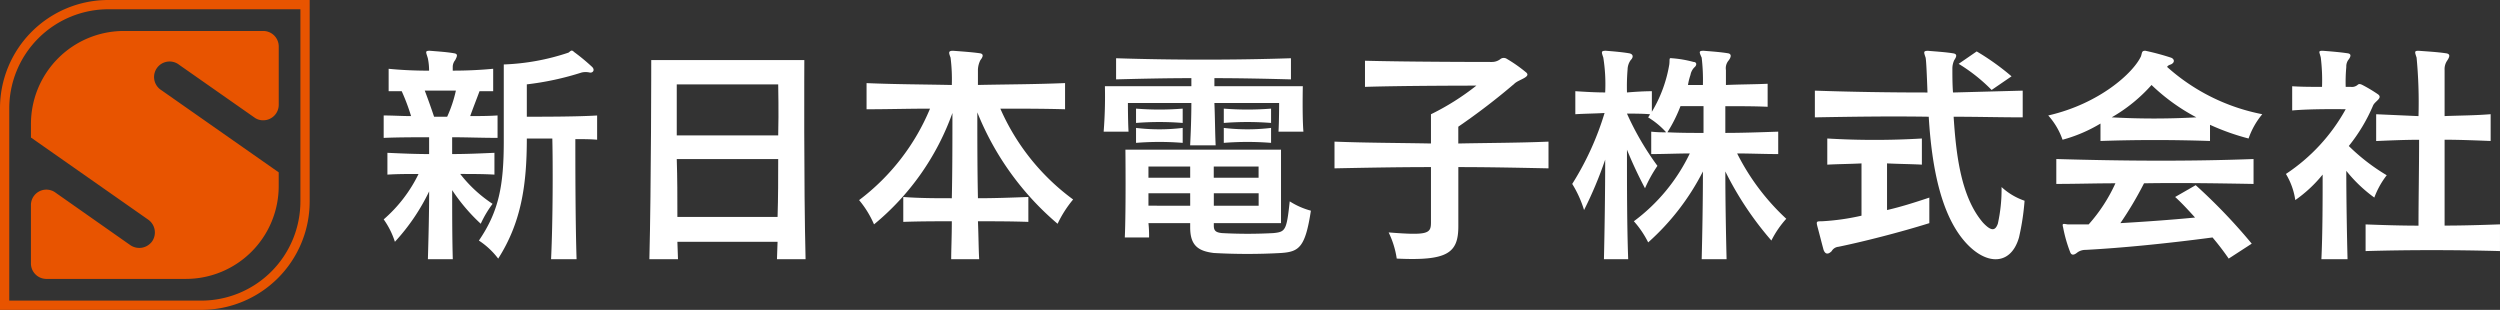
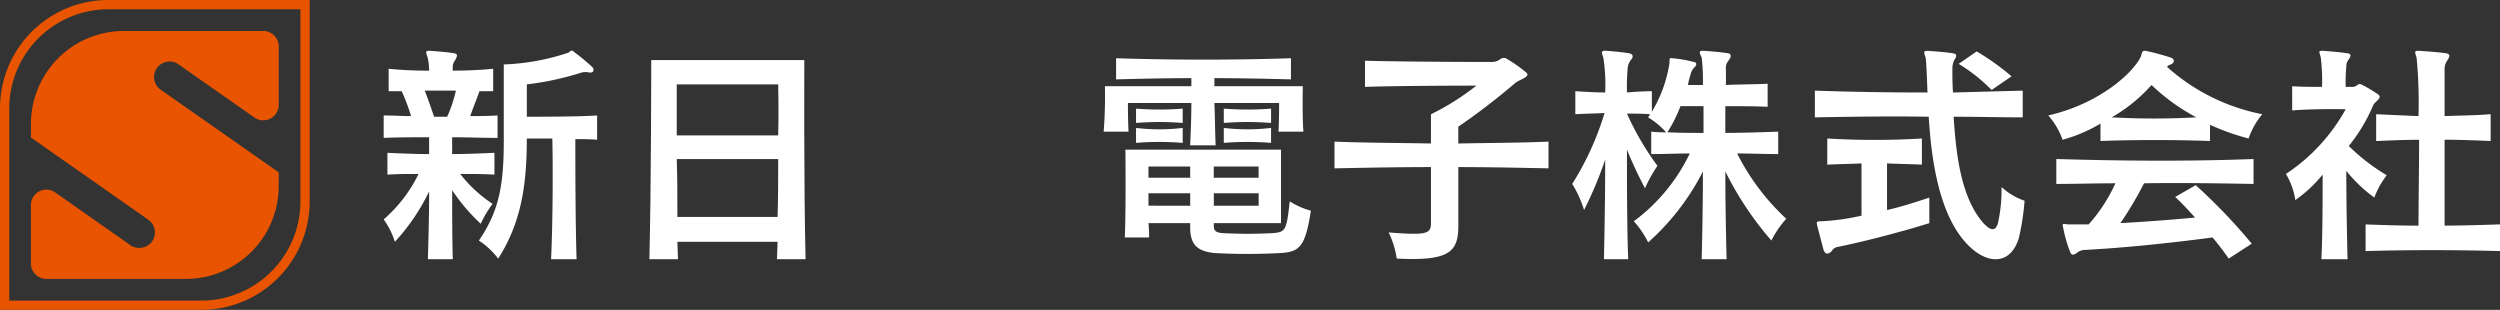
<svg xmlns="http://www.w3.org/2000/svg" width="290" height="35.944" viewBox="0 0 290 35.944">
  <rect x="0" y="0" width="290" height="35.944" fill="#333333" stroke="none" />
  <defs>
    <clipPath id="clip-path">
      <path id="パス_4639" data-name="パス 4639" d="M0,0H290V35.944H0Z" />
    </clipPath>
  </defs>
  <g id="マスクグループ_12" data-name="マスクグループ 12" clip-path="url(#clip-path)">
    <path id="パス_1072" data-name="パス 1072" d="M12.572,0A12.561,12.561,0,0,0,0,12.574v23.37H23.348A12.575,12.575,0,0,0,35.922,23.372V0ZM34.846,23.372a11.511,11.511,0,0,1-11.5,11.5H1.074V12.574a11.51,11.51,0,0,1,11.5-11.5H34.846Z" transform="translate(0 0)" fill="#e85400" />
    <path id="パス_1073" data-name="パス 1073" d="M16.154,30.544H3.58a1.794,1.794,0,0,1-1.8-1.795V21.986A1.792,1.792,0,0,1,4.53,20.465l8.792,6.171a1.838,1.838,0,0,0,2.514-.445,1.818,1.818,0,0,0-.445-2.516L1.783,14.145V12.584a10.786,10.786,0,0,1,10.776-10.8H28.726a1.8,1.8,0,0,1,1.8,1.8v6.761a1.8,1.8,0,0,1-1.8,1.8,1.686,1.686,0,0,1-.951-.274L18.982,5.714a1.8,1.8,0,1,0-2.069,2.939l13.609,9.531v1.583A10.768,10.768,0,0,1,19.745,30.544Z" transform="translate(1.808 1.809)" fill="#e85400" />
    <path id="パス_1074" data-name="パス 1074" d="M30.474,7.552a15.057,15.057,0,0,1-1.011,3.031H27.944Q27.4,8.96,26.862,7.552Zm16.383,5.7V10.44c-2.383.143-6.063.143-8.155.143V6.83a33.522,33.522,0,0,0,6.351-1.372,2.054,2.054,0,0,1,.941,0c.359.073.649-.288.286-.649a23.124,23.124,0,0,0-2.093-1.732c-.288-.29-.361-.147-.649.07A26.325,26.325,0,0,1,36.029,4.52V13.4c0,5.2-.576,8.157-2.886,11.551a8.927,8.927,0,0,1,2.238,2.093c2.669-4.187,3.321-8.518,3.321-13.932H41.66c.071,2.814.071,9.529-.145,14h2.959c-.143-4.473-.143-11.188-.143-13.93.866,0,1.732,0,2.526.07m-11.549-.216v-2.6c-1.082.073-2.165.073-3.174.073.361-1.011.792-2.095,1.082-2.888H34.8v-2.6c-1.517.147-3.1.218-4.691.218v-.5a1.278,1.278,0,0,1,.286-.723c.218-.433.363-.721-.143-.794-.792-.143-1.95-.218-2.814-.29-.578,0-.433.147-.218.868a6.932,6.932,0,0,1,.145,1.442c-1.662,0-3.178-.07-4.691-.218v2.6H24.19a23.73,23.73,0,0,1,1.086,2.888c-1.011,0-2.093-.073-3.178-.073v2.6c1.807-.073,3.537-.073,5.271-.073v1.95c-1.662,0-3.249-.073-4.838-.145V17.3c1.156-.075,2.385-.075,3.611-.075A16.5,16.5,0,0,1,22.1,22.492a9.509,9.509,0,0,1,1.3,2.6,23.816,23.816,0,0,0,3.972-5.849c0,2.528-.075,5.416-.145,7.869h2.888c-.073-2.453-.073-5.414-.073-8.012A21.178,21.178,0,0,0,33.358,23a12.483,12.483,0,0,1,1.372-2.31,15.526,15.526,0,0,1-3.752-3.466c1.3,0,2.671,0,3.968.075V14.77c-1.66.073-3.247.145-4.906.145v-1.95c1.66,0,3.392.073,5.269.073" transform="translate(22.409 2.956)" fill="#fff" />
    <path id="パス_1075" data-name="パス 1075" d="M52.343,12.2H40.576V6.278H52.343c0,.649.073,2.886,0,5.92M55.519,26.56c-.216-8.518-.145-23.1-.145-23.1H37.616s0,14.58-.216,23.1h3.319c0-.651-.07-1.372-.07-2.02H52.27c0,.649-.07,1.37-.07,2.02ZM52.343,14.938c0,2.167,0,4.475-.073,6.713H40.649c0-2.238,0-4.546-.073-6.713Z" transform="translate(37.928 3.51)" fill="#fff" />
-     <path id="パス_1076" data-name="パス 1076" d="M72.5,22.991A33.118,33.118,0,0,1,63.192,10.07c0,2.959,0,6.641.073,9.96,1.95,0,3.825-.07,5.847-.145v2.888c-2.022-.07-3.9-.07-5.847-.07.073,1.73.073,3.247.143,4.4H60.161c0-1.082.073-2.6.073-4.4-1.877,0-3.682,0-5.631.07V19.885c1.95.145,3.827.145,5.631.145.07-3.249.07-6.856.07-9.887A29.671,29.671,0,0,1,51.21,23.063a11.4,11.4,0,0,0-1.732-2.816,25.546,25.546,0,0,0,8.228-10.61c-2.526,0-4.836.073-7.362.073V6.676c3.392.145,6.5.145,9.889.218a20.065,20.065,0,0,0-.145-3.176c-.216-.576-.288-.794.29-.794.866.07,2.095.145,3.1.288.506.073.361.433.075.794a2.661,2.661,0,0,0-.29,1.084v1.8c3.464-.073,6.641-.073,10.107-.218V9.71c-2.6-.073-4.91-.073-7.509-.073a26,26,0,0,0,8.445,10.538,13.08,13.08,0,0,0-1.8,2.816" transform="translate(50.177 2.965)" fill="#fff" />
    <path id="パス_1077" data-name="パス 1077" d="M81.535,17.213h-5.2v-1.3h5.2Zm5.2-5.341c-.145-1.734-.07-5.271-.07-5.271H76.409V5.664c3.033,0,6.065.07,8.88.143V3.354c-6.5.216-13.714.216-20.284,0V5.807c2.816-.073,5.775-.143,8.733-.143V6.6H63.708a51.907,51.907,0,0,1-.145,5.271h2.886c-.073-1.3-.073-3.321-.073-3.321h7.362c0,1.662-.07,3.466-.143,4.908h2.961c-.073-1.442-.073-3.247-.147-4.908h7.509s0,2.022-.073,3.321Zm-3.752-1.011V9.2a35.107,35.107,0,0,1-5.484,0v1.66a35.107,35.107,0,0,1,5.484,0m-10.252,0V9.2a34.189,34.189,0,0,1-5.412,0v1.66a34.186,34.186,0,0,1,5.412,0m10.252,2.31V11.437a23.119,23.119,0,0,1-5.484,0v1.734a34.621,34.621,0,0,1,5.484,0m-10.252,0V11.437a22.521,22.521,0,0,1-5.412,0v1.734a33.716,33.716,0,0,1,5.412,0M87.6,21.038a8.759,8.759,0,0,1-2.453-1.082c-.358,3.392-.506,3.537-1.877,3.68a55.055,55.055,0,0,1-5.992,0c-.719-.073-.937-.288-.937-.866v-.288h7.795V13.964H66.087s.075,6.931-.071,10.179h2.816a13.883,13.883,0,0,0-.072-1.662H73.6v.506c0,2.093.939,2.741,2.743,2.959a69.853,69.853,0,0,0,7.795,0c2.095-.143,2.816-.651,3.464-4.908m-14-3.825H68.759v-1.3H73.6Zm7.94,3.247h-5.2V19.018h5.2Zm-7.94,0H68.759V19.018H73.6Z" transform="translate(64.461 3.401)" fill="#fff" />
    <path id="パス_1078" data-name="パス 1078" d="M91.223,16v6.858c0,3.1-1.227,4.042-7.146,3.754a10.322,10.322,0,0,0-.939-3.033c4.548.361,4.91.145,4.91-1.156V16c-3.829,0-7.581.073-11.19.145v-3.1c3.68.145,7.362.145,11.19.218V9.87a29.1,29.1,0,0,0,5.267-3.321s-8.518,0-12.921.145V3.662c5.414.143,14.725.143,14.725.143a1.583,1.583,0,0,0,1.013-.359.641.641,0,0,1,.719,0,16.506,16.506,0,0,1,2.167,1.515c.794.578-.8.866-1.3,1.372a77.062,77.062,0,0,1-6.5,4.981v1.95c3.537-.073,7-.073,10.465-.218v3.1C98.3,16.077,94.76,16,91.223,16" transform="translate(77.944 3.383)" fill="#fff" />
    <path id="パス_1079" data-name="パス 1079" d="M105.78,12.453c-1.372,0-2.745,0-4.189-.073a16.965,16.965,0,0,0,1.517-3.031h2.673Zm9.6,9.96a26.572,26.572,0,0,1-5.7-7.579c1.519,0,3.106.073,4.765.073v-2.6c-2.165.073-4.187.145-6.135.145v-3.1c1.66,0,3.464,0,4.908.07V6.751c-1.444.07-3.249.07-4.838.143V5.162a1.378,1.378,0,0,1,.29-1.084c.29-.361.435-.794-.073-.866-.866-.143-1.948-.218-2.814-.288-.578,0-.508.145-.218.794a21.733,21.733,0,0,1,.143,3.176h-1.73a6.9,6.9,0,0,1,.286-1.154,1.685,1.685,0,0,1,.433-.868c.363-.288.292-.649-.07-.649A13.089,13.089,0,0,0,102.1,3.79c-.361-.073-.215.145-.29.721A15.637,15.637,0,0,1,99.788,10V7.615c-.939,0-2.02.073-2.886.145a24.02,24.02,0,0,1,.07-2.671,1.941,1.941,0,0,1,.363-1.084c.361-.361.288-.721-.218-.794-.866-.143-1.8-.218-2.671-.288-.578,0-.506.145-.29.794a19.634,19.634,0,0,1,.218,4.042c-1.154,0-2.31-.073-3.464-.145v2.671c1.154-.073,2.238-.073,3.392-.143a33.634,33.634,0,0,1-3.752,8.228A12.95,12.95,0,0,1,91.923,21.4a46.263,46.263,0,0,0,2.451-5.847c0,3.9-.073,8.375-.145,11.551h2.814C96.9,23.351,96.9,18.443,96.9,14.4a49.122,49.122,0,0,0,2.093,4.475,15.633,15.633,0,0,1,1.442-2.6A32.833,32.833,0,0,1,96.9,10.213c.794,0,1.8,0,2.669.073a1.588,1.588,0,0,1-.216.363,9.279,9.279,0,0,1,2.093,1.732,13.859,13.859,0,0,1-1.732-.073v2.6c1.442,0,3.1-.073,4.475-.073A21.213,21.213,0,0,1,97.7,22.7a11.043,11.043,0,0,1,1.66,2.453,28.07,28.07,0,0,0,6.351-8.23c0,3.466-.07,7.219-.143,10.179h2.888c-.075-3.033-.145-6.858-.145-10.179a37.759,37.759,0,0,0,5.341,8.014,11.249,11.249,0,0,1,1.732-2.528" transform="translate(91.828 2.965)" fill="#fff" />
    <path id="パス_1080" data-name="パス 1080" d="M125.024,7.472A19.561,19.561,0,0,0,121.2,4.441L123.294,3a28.74,28.74,0,0,1,4.042,2.888ZM128.2,24.58c-1.013,3.535-4.262,3.247-6.788-.145-2.238-3.031-3.319-7.8-3.682-13.859-4.548-.073-9.094,0-13.209.073v-3.1c4.185.145,8.661.216,13.064.216-.071-2.02-.143-3.68-.216-4.042-.218-.649-.288-.794.29-.794.794.073,2.02.145,2.886.29.506.07.435.361.143.794a2.317,2.317,0,0,0-.215,1.009c0,.868,0,1.8.073,2.743l8.085-.216v3.1c-2.6,0-5.271-.073-8.012-.073.286,4.475.866,9.311,3.39,12.27,1.011,1.084,1.444.939,1.736.145a18.375,18.375,0,0,0,.433-4.258,7.511,7.511,0,0,0,2.669,1.587,28.333,28.333,0,0,1-.647,4.26m-20.937,1.082a1,1,0,0,0-.792.506c-.361.361-.723.433-.939-.145-.218-.794-.506-1.95-.723-2.743-.143-.576-.073-.576.505-.576a26.98,26.98,0,0,0,4.618-.651V15.99c-1.444.073-2.671.073-3.97.145V13.1a92.315,92.315,0,0,0,10.973,0v3.033c-1.372-.073-2.6-.073-4.042-.145V21.4c1.587-.363,3.176-.866,4.906-1.444V22.92c-3.46,1.082-7.722,2.163-10.538,2.741" transform="translate(106.003 2.965)" fill="#fff" />
    <path id="パス_1081" data-name="パス 1081" d="M135.144,10.646a88.663,88.663,0,0,1-9.817,0,18.429,18.429,0,0,0,4.62-3.752,22.9,22.9,0,0,0,5.2,3.752m7.652-.361A23.15,23.15,0,0,1,131.754,4.8c.071-.147.214-.218.431-.29.5-.216.433-.649,0-.794a29.211,29.211,0,0,0-2.959-.794c-.433,0-.361.216-.506.649-.866,1.877-4.765,5.486-10.755,6.858a8.286,8.286,0,0,1,1.66,2.816,17.293,17.293,0,0,0,4.4-1.877v2.02c4.187-.143,8.375-.143,12.705,0V11.512a27.146,27.146,0,0,0,4.473,1.589,8.946,8.946,0,0,1,1.589-2.816m-1.011,8.085V15.482c-7.8.29-15.3.218-22.88,0V18.37c2.31,0,4.544-.073,6.856-.073a18.833,18.833,0,0,1-3.1,4.765H120.2c-.508-.073-.649-.145-.508.361a16.2,16.2,0,0,0,.8,2.816c.145.433.433.433.864.071a1.594,1.594,0,0,1,.941-.288c4.115-.218,9.311-.723,14.725-1.442a30.551,30.551,0,0,1,1.875,2.453l2.673-1.734a64.97,64.97,0,0,0-6.5-6.784l-2.385,1.37c.8.723,1.517,1.517,2.31,2.385-2.959.286-6.063.5-8.661.649a41.036,41.036,0,0,0,2.741-4.62c4.187-.073,8.447,0,12.705.073" transform="translate(119.631 2.965)" fill="#fff" />
    <path id="パス_1082" data-name="パス 1082" d="M140.895,26.167v-3.1c1.948.073,4.044.143,6.137.143,0-3.031.07-6.568.07-9.96-1.66,0-3.319.073-4.981.145V10.286l4.91.218a54.9,54.9,0,0,0-.22-6.786c-.213-.649-.286-.794.22-.794.937.073,2.236.145,3.174.29.578.07.433.431.145.866a1.729,1.729,0,0,0-.29,1.082V10.5c1.732-.07,3.539-.07,5.341-.218v3.106c-1.875-.073-3.609-.145-5.341-.145v9.96c2.167,0,4.33-.07,6.425-.143v3.1c-5.126-.145-10.755-.145-15.591,0m1.011-6.208a16.635,16.635,0,0,1-3.249-3.1c0,3.176.073,7.507.145,10.25h-3.033c.145-3.033.145-7.146.145-9.817a15.44,15.44,0,0,1-3.174,2.959,8.068,8.068,0,0,0-1.086-3.031,21.366,21.366,0,0,0,6.933-7.507s-3.827-.073-6.207.143V7.039c1.082.073,2.308.073,3.462.073a21.681,21.681,0,0,0-.143-3.394c-.145-.649-.363-.794.216-.794.939.073,1.877.145,2.888.29.506.07.361.431.071.794a1.3,1.3,0,0,0-.216.794,18.861,18.861,0,0,0-.071,2.31h.576a1.031,1.031,0,0,0,.794-.218c.145-.143.29-.143.576,0a17.108,17.108,0,0,1,1.807,1.084c.578.433-.363.794-.578,1.3a19.768,19.768,0,0,1-2.814,4.693,23.055,23.055,0,0,0,4.4,3.392,9.79,9.79,0,0,0-1.444,2.6" transform="translate(133.514 2.965)" fill="#fff" />
  </g>
</svg>